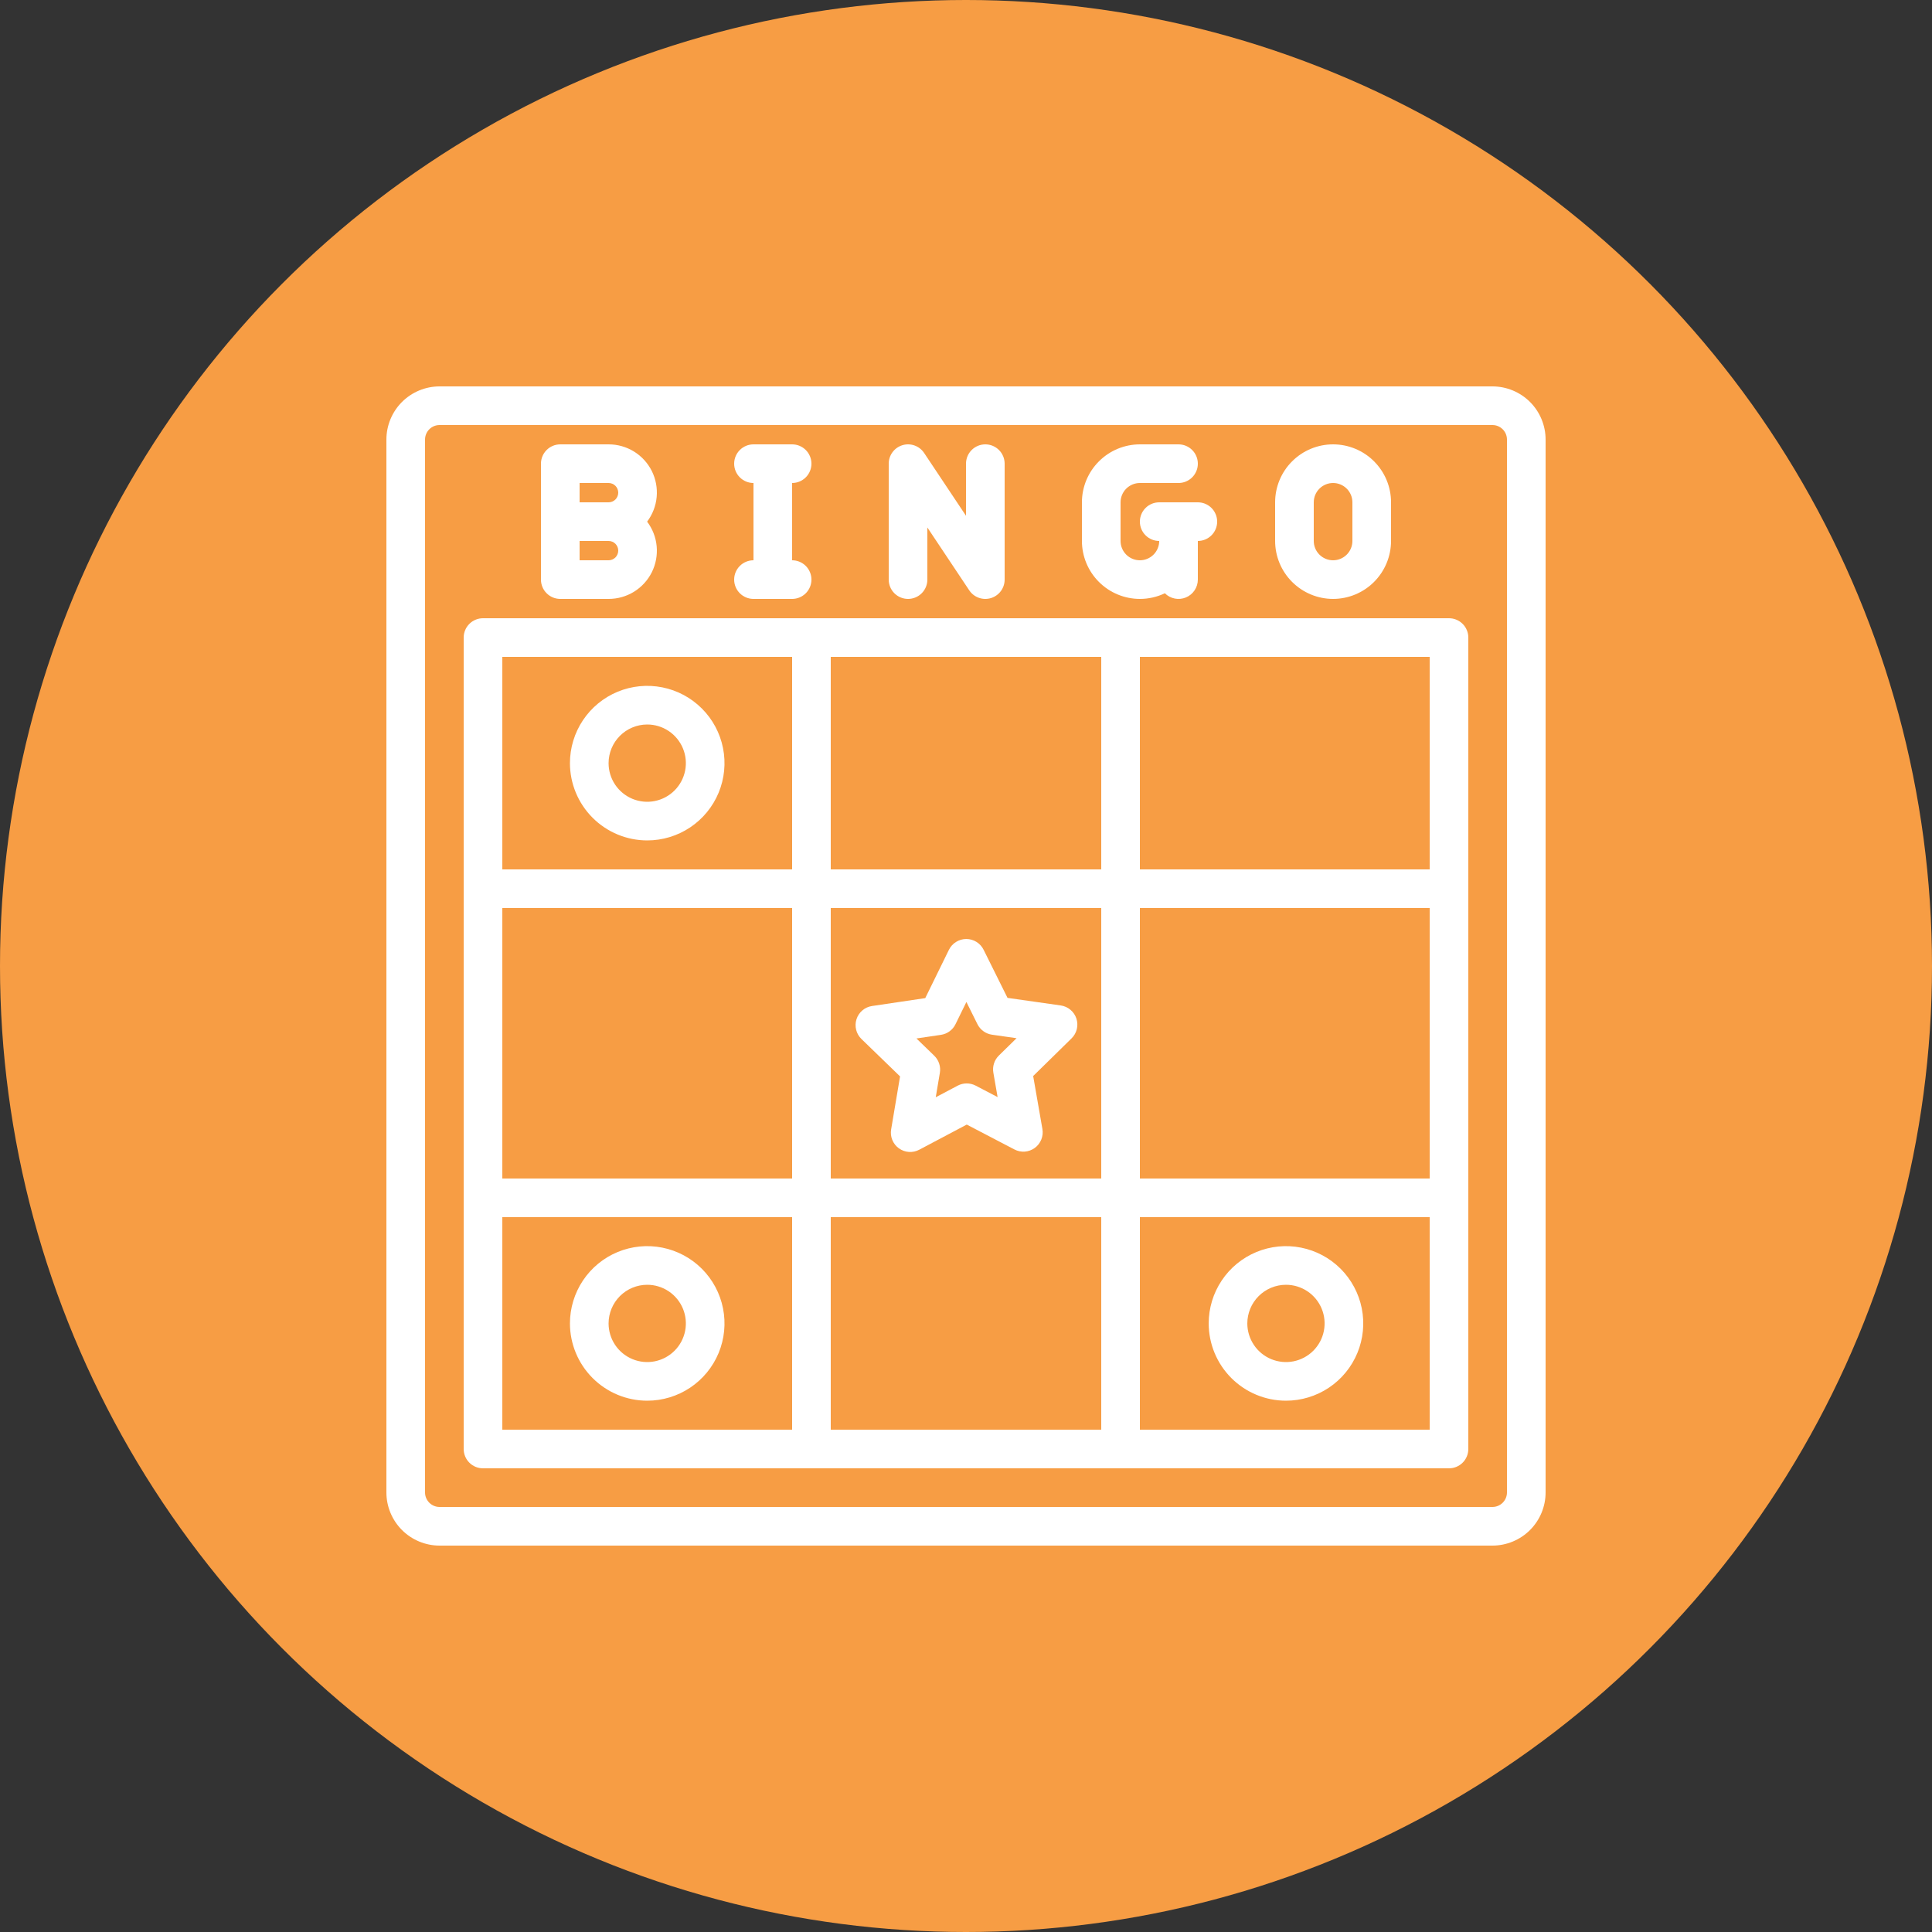
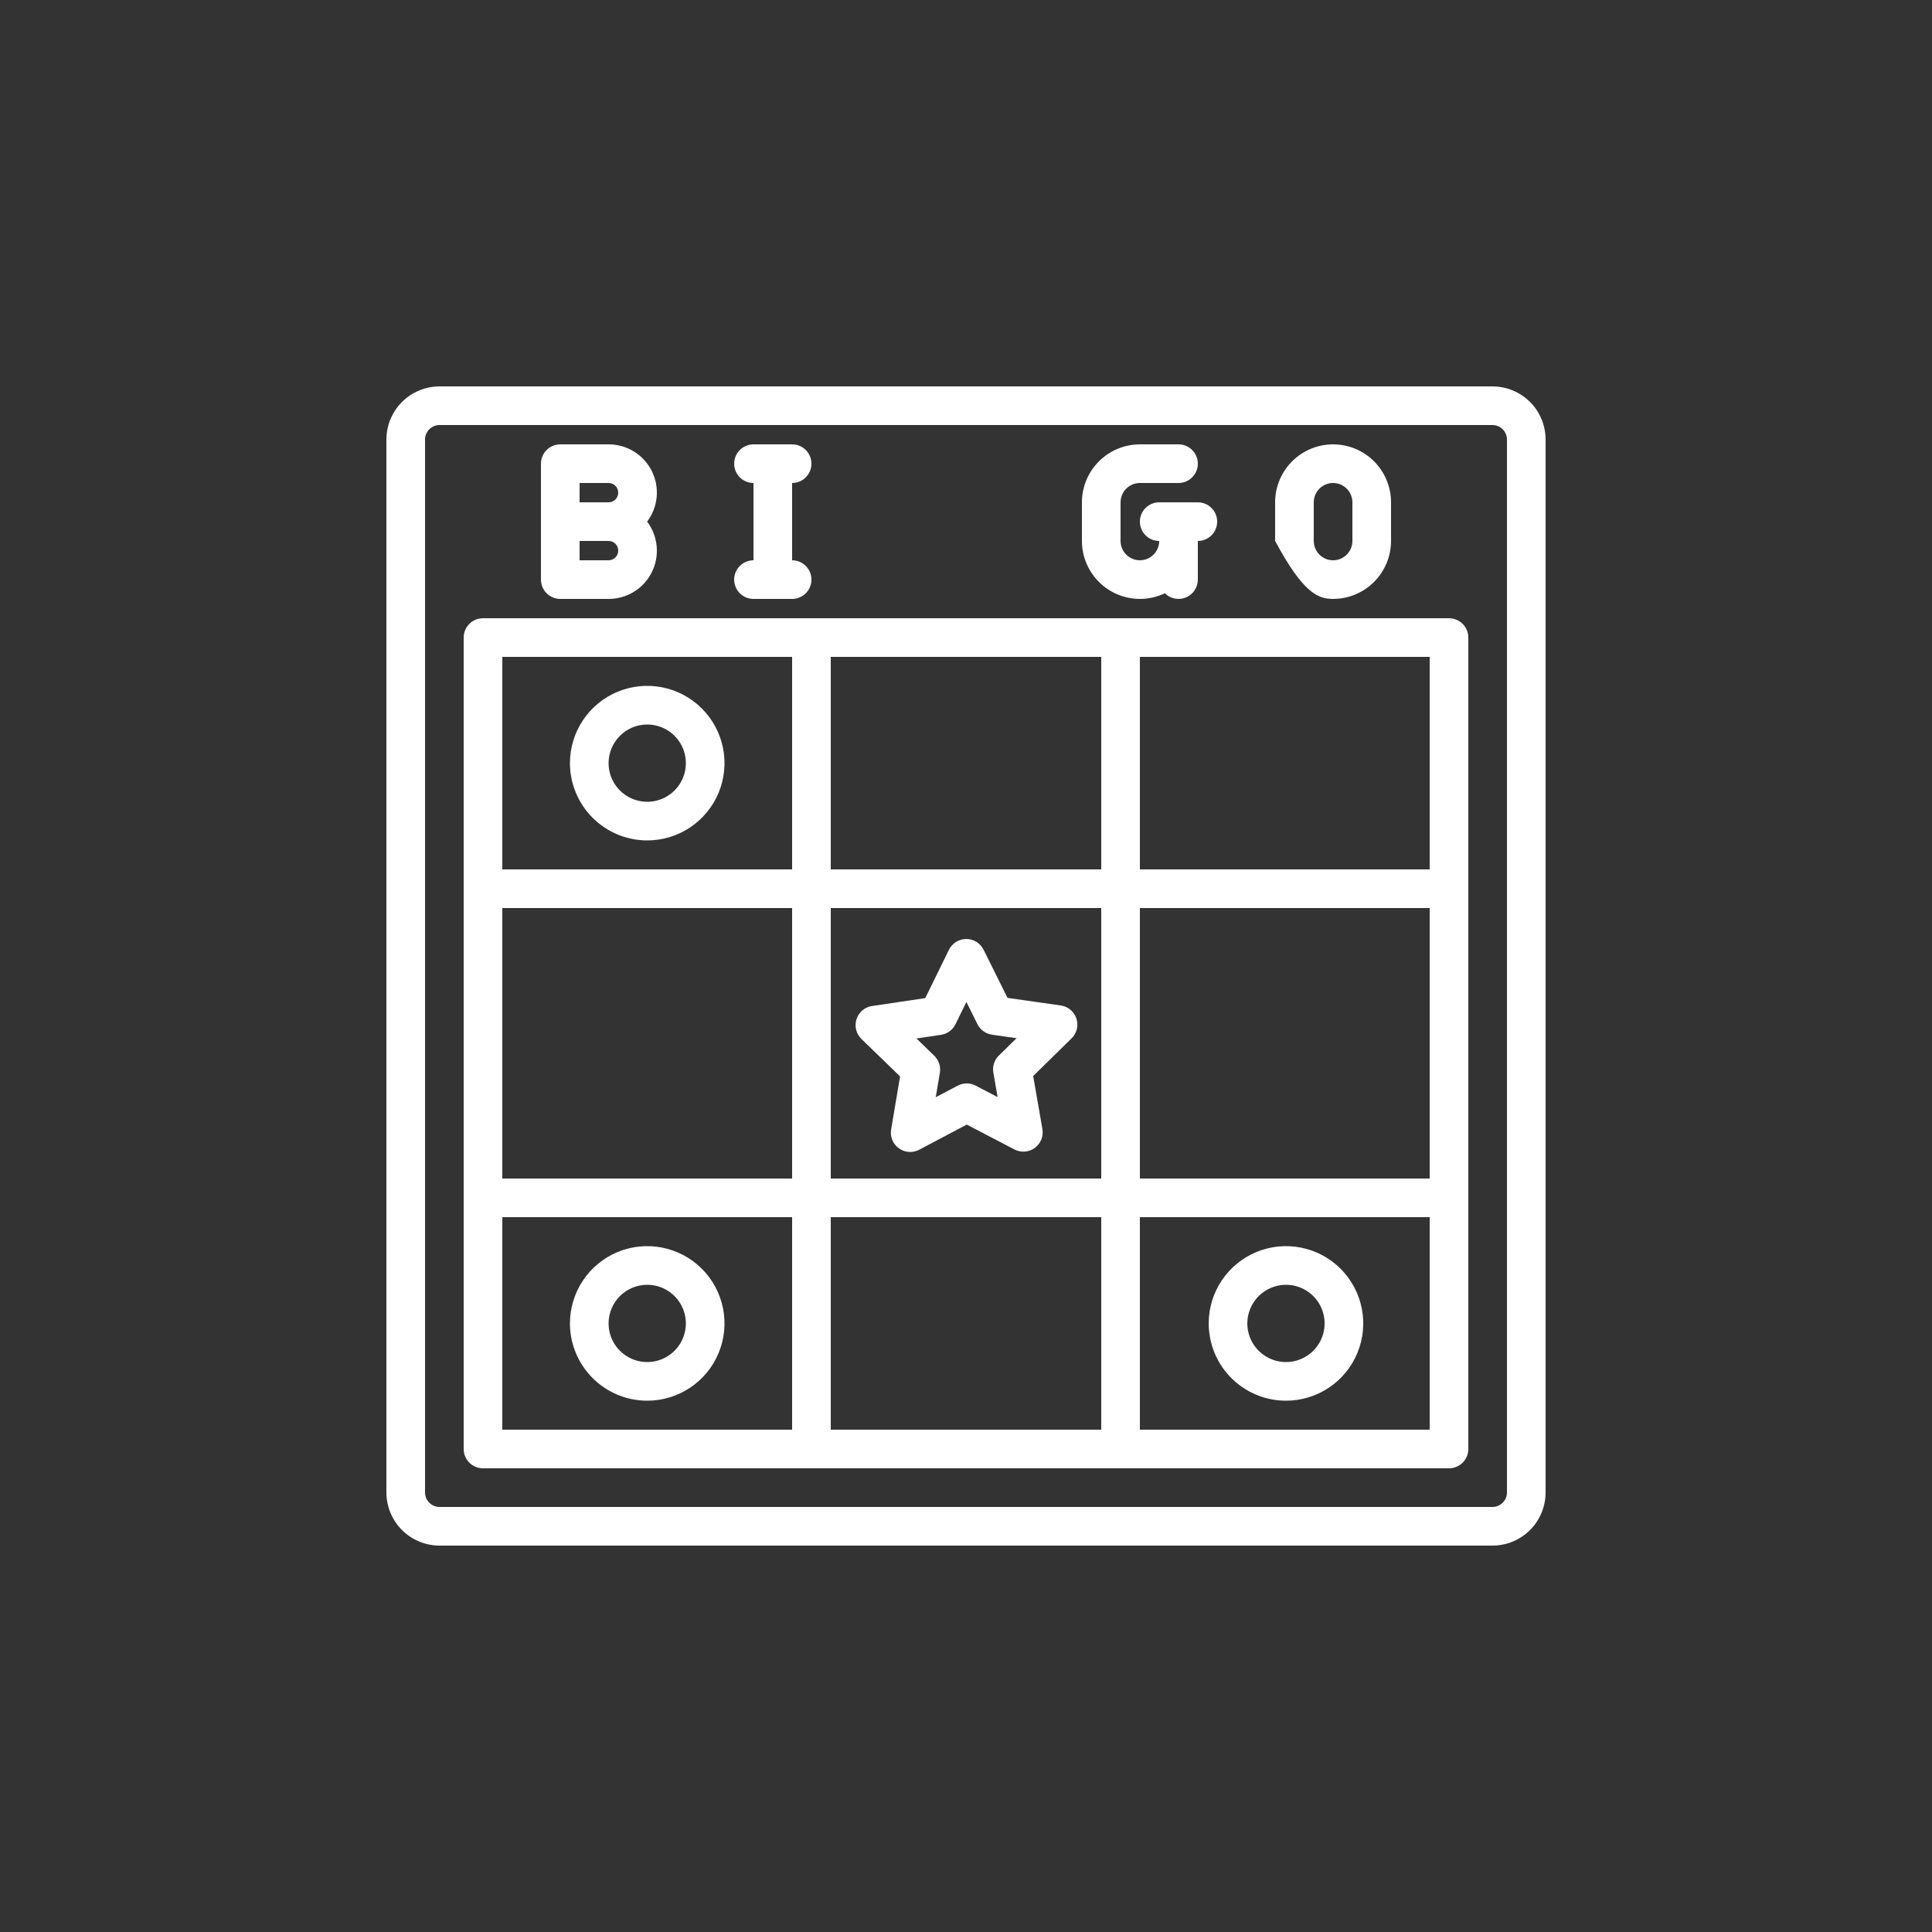
<svg xmlns="http://www.w3.org/2000/svg" width="100" height="100" viewBox="0 0 100 100" fill="none">
  <rect x="0" y="0" width="100" height="100" fill="#333333" stroke="none" />
-   <circle cx="50" cy="50" r="50" fill="#F79D44" />
  <path d="M77.25 20H22.75C22.021 20.001 21.322 20.291 20.806 20.806C20.291 21.322 20.001 22.021 20 22.75V77.25C20.001 77.979 20.291 78.678 20.806 79.194C21.322 79.709 22.021 79.999 22.75 80H77.25C77.979 79.999 78.678 79.709 79.194 79.194C79.709 78.678 79.999 77.979 80 77.25V22.75C79.999 22.021 79.709 21.322 79.194 20.806C78.678 20.291 77.979 20.001 77.25 20ZM78 77.25C78 77.449 77.921 77.639 77.78 77.78C77.639 77.921 77.449 78 77.25 78H22.75C22.551 78 22.36 77.921 22.22 77.78C22.079 77.639 22 77.449 22 77.25V22.75C22 22.551 22.079 22.36 22.22 22.22C22.36 22.079 22.551 22 22.75 22H77.25C77.449 22 77.639 22.079 77.78 22.22C77.921 22.36 78 22.551 78 22.75V77.25Z" fill="white" />
  <path d="M75 32H25C24.735 32 24.48 32.105 24.293 32.293C24.105 32.48 24 32.735 24 33V75C24 75.265 24.105 75.519 24.293 75.707C24.48 75.895 24.735 76 25 76H75C75.265 76 75.52 75.895 75.707 75.707C75.895 75.519 76 75.265 76 75V33C76 32.735 75.895 32.48 75.707 32.293C75.52 32.105 75.265 32 75 32ZM41 74H26V63H41V74ZM41 61H26V47H41V61ZM41 45H26V34H41V45ZM57 74H43V63H57V74ZM57 61H43V47H57V61ZM57 45H43V34H57V45ZM74 74H59V63H74V74ZM74 61H59V47H74V61ZM74 45H59V34H74V45Z" fill="white" />
  <path d="M46.587 55.715L46.125 58.46C46.094 58.644 46.115 58.833 46.186 59.006C46.257 59.178 46.374 59.328 46.526 59.437C46.677 59.546 46.856 59.611 47.042 59.624C47.228 59.637 47.414 59.597 47.579 59.51L50.039 58.208L52.507 59.496C52.672 59.582 52.859 59.621 53.045 59.607C53.231 59.593 53.409 59.527 53.56 59.417C53.711 59.307 53.827 59.157 53.897 58.983C53.967 58.81 53.987 58.621 53.955 58.438L53.477 55.695L55.464 53.746C55.597 53.616 55.691 53.45 55.736 53.269C55.78 53.088 55.772 52.898 55.714 52.72C55.656 52.543 55.549 52.386 55.406 52.266C55.263 52.146 55.09 52.069 54.905 52.042L52.149 51.65L50.91 49.157C50.827 48.99 50.699 48.85 50.541 48.752C50.383 48.654 50.2 48.602 50.014 48.602H50.011C49.825 48.603 49.642 48.656 49.484 48.755C49.326 48.853 49.198 48.995 49.116 49.162L47.891 51.662L45.138 52.071C44.953 52.098 44.78 52.176 44.637 52.297C44.495 52.418 44.389 52.576 44.332 52.754C44.275 52.931 44.269 53.121 44.314 53.302C44.359 53.483 44.454 53.648 44.588 53.778L46.587 55.715ZM48.705 53.563C48.865 53.539 49.017 53.477 49.148 53.381C49.279 53.286 49.385 53.16 49.456 53.014L50.021 51.862L50.592 53.011C50.664 53.156 50.77 53.281 50.902 53.376C51.033 53.471 51.186 53.533 51.346 53.556L52.617 53.737L51.701 54.635C51.585 54.749 51.498 54.889 51.449 55.043C51.399 55.197 51.388 55.361 51.416 55.521L51.636 56.785L50.499 56.191C50.355 56.116 50.195 56.077 50.033 56.078C49.871 56.078 49.711 56.118 49.568 56.194L48.434 56.794L48.647 55.529C48.674 55.369 48.662 55.205 48.611 55.051C48.561 54.897 48.474 54.757 48.357 54.644L47.435 53.751L48.705 53.563Z" fill="white" />
  <path d="M29 31H31.5C31.965 31.001 32.42 30.872 32.816 30.628C33.211 30.384 33.53 30.034 33.738 29.619C33.945 29.203 34.032 28.737 33.989 28.275C33.947 27.812 33.775 27.371 33.495 27C33.775 26.629 33.947 26.188 33.989 25.725C34.032 25.263 33.945 24.797 33.738 24.381C33.53 23.966 33.211 23.616 32.816 23.372C32.42 23.128 31.965 22.999 31.5 23H29C28.735 23 28.48 23.105 28.293 23.293C28.105 23.48 28 23.735 28 24V30C28 30.265 28.105 30.52 28.293 30.707C28.48 30.895 28.735 31 29 31ZM30 25H31.5C31.633 25 31.76 25.053 31.854 25.146C31.947 25.24 32 25.367 32 25.5C32 25.633 31.947 25.76 31.854 25.854C31.76 25.947 31.633 26 31.5 26H30V25ZM30 28H31.5C31.633 28 31.76 28.053 31.854 28.146C31.947 28.24 32 28.367 32 28.5C32 28.633 31.947 28.76 31.854 28.854C31.76 28.947 31.633 29 31.5 29H30V28Z" fill="white" />
  <path d="M38 30C38 30.265 38.105 30.52 38.293 30.707C38.48 30.895 38.735 31 39 31H41C41.265 31 41.52 30.895 41.707 30.707C41.895 30.52 42 30.265 42 30C42 29.735 41.895 29.48 41.707 29.293C41.52 29.105 41.265 29 41 29V25C41.265 25 41.52 24.895 41.707 24.707C41.895 24.52 42 24.265 42 24C42 23.735 41.895 23.48 41.707 23.293C41.52 23.105 41.265 23 41 23H39C38.735 23 38.48 23.105 38.293 23.293C38.105 23.48 38 23.735 38 24C38 24.265 38.105 24.52 38.293 24.707C38.48 24.895 38.735 25 39 25V29C38.735 29 38.48 29.105 38.293 29.293C38.105 29.48 38 29.735 38 30Z" fill="white" />
-   <path d="M47 31C47.265 31 47.52 30.895 47.707 30.707C47.895 30.52 48 30.265 48 30V27.303L50.168 30.555C50.287 30.733 50.46 30.869 50.662 30.941C50.864 31.014 51.084 31.019 51.29 30.957C51.495 30.895 51.675 30.768 51.803 30.596C51.931 30.424 52 30.215 52 30V24C52 23.735 51.895 23.48 51.707 23.293C51.52 23.105 51.265 23 51 23C50.735 23 50.48 23.105 50.293 23.293C50.105 23.48 50 23.735 50 24V26.697L47.832 23.445C47.713 23.267 47.54 23.131 47.338 23.059C47.136 22.986 46.916 22.981 46.71 23.043C46.505 23.105 46.325 23.232 46.197 23.404C46.069 23.576 46 23.785 46 24V30C46 30.265 46.105 30.52 46.293 30.707C46.48 30.895 46.735 31 47 31Z" fill="white" />
  <path d="M59 31C59.447 31 59.889 30.9 60.293 30.707C60.432 30.847 60.611 30.942 60.805 30.981C60.999 31.019 61.2 31 61.383 30.924C61.565 30.848 61.721 30.72 61.831 30.556C61.941 30.391 62 30.198 62 30V28C62.265 28 62.52 27.895 62.707 27.707C62.895 27.52 63 27.265 63 27C63 26.735 62.895 26.48 62.707 26.293C62.52 26.105 62.265 26 62 26H60C59.735 26 59.48 26.105 59.293 26.293C59.105 26.48 59 26.735 59 27C59 27.265 59.105 27.52 59.293 27.707C59.48 27.895 59.735 28 60 28C60 28.265 59.895 28.52 59.707 28.707C59.52 28.895 59.265 29 59 29C58.735 29 58.48 28.895 58.293 28.707C58.105 28.52 58 28.265 58 28V26C58 25.735 58.106 25.481 58.293 25.293C58.481 25.106 58.735 25 59 25H61C61.265 25 61.52 24.895 61.707 24.707C61.895 24.52 62 24.265 62 24C62 23.735 61.895 23.48 61.707 23.293C61.52 23.105 61.265 23 61 23H59C58.205 23.001 57.442 23.317 56.88 23.88C56.317 24.442 56.001 25.205 56 26V28C56.001 28.795 56.317 29.558 56.88 30.12C57.442 30.683 58.205 30.999 59 31Z" fill="white" />
-   <path d="M69 31C69.795 30.999 70.558 30.683 71.12 30.12C71.683 29.558 71.999 28.795 72 28V26C72 25.204 71.684 24.441 71.121 23.879C70.559 23.316 69.796 23 69 23C68.204 23 67.441 23.316 66.879 23.879C66.316 24.441 66 25.204 66 26V28C66.001 28.795 66.317 29.558 66.88 30.12C67.442 30.683 68.205 30.999 69 31ZM68 26C68 25.735 68.105 25.48 68.293 25.293C68.48 25.105 68.735 25 69 25C69.265 25 69.52 25.105 69.707 25.293C69.895 25.48 70 25.735 70 26V28C70 28.265 69.895 28.52 69.707 28.707C69.52 28.895 69.265 29 69 29C68.735 29 68.48 28.895 68.293 28.707C68.105 28.52 68 28.265 68 28V26Z" fill="white" />
+   <path d="M69 31C69.795 30.999 70.558 30.683 71.12 30.12C71.683 29.558 71.999 28.795 72 28V26C72 25.204 71.684 24.441 71.121 23.879C70.559 23.316 69.796 23 69 23C68.204 23 67.441 23.316 66.879 23.879C66.316 24.441 66 25.204 66 26V28C67.442 30.683 68.205 30.999 69 31ZM68 26C68 25.735 68.105 25.48 68.293 25.293C68.48 25.105 68.735 25 69 25C69.265 25 69.52 25.105 69.707 25.293C69.895 25.48 70 25.735 70 26V28C70 28.265 69.895 28.52 69.707 28.707C69.52 28.895 69.265 29 69 29C68.735 29 68.48 28.895 68.293 28.707C68.105 28.52 68 28.265 68 28V26Z" fill="white" />
  <path d="M33.5 43.5C34.291 43.5 35.065 43.265 35.722 42.826C36.38 42.386 36.893 41.762 37.196 41.031C37.498 40.3 37.578 39.495 37.423 38.72C37.269 37.944 36.888 37.231 36.328 36.672C35.769 36.112 35.056 35.731 34.28 35.577C33.504 35.422 32.7 35.502 31.969 35.804C31.238 36.107 30.614 36.62 30.174 37.278C29.735 37.935 29.5 38.709 29.5 39.5C29.501 40.56 29.923 41.577 30.673 42.327C31.423 43.077 32.44 43.499 33.5 43.5ZM33.5 37.5C33.896 37.5 34.282 37.617 34.611 37.837C34.94 38.057 35.196 38.369 35.348 38.735C35.499 39.1 35.539 39.502 35.462 39.89C35.384 40.278 35.194 40.634 34.914 40.914C34.635 41.194 34.278 41.384 33.89 41.462C33.502 41.539 33.1 41.499 32.735 41.348C32.369 41.196 32.057 40.94 31.837 40.611C31.617 40.282 31.5 39.895 31.5 39.5C31.501 38.97 31.712 38.461 32.087 38.086C32.461 37.712 32.97 37.501 33.5 37.5Z" fill="white" />
  <path d="M33.5 72.5C34.291 72.5 35.065 72.265 35.722 71.826C36.38 71.386 36.893 70.762 37.196 70.031C37.498 69.3 37.578 68.496 37.423 67.72C37.269 66.944 36.888 66.231 36.328 65.671C35.769 65.112 35.056 64.731 34.28 64.577C33.504 64.422 32.7 64.502 31.969 64.804C31.238 65.107 30.614 65.62 30.174 66.278C29.735 66.936 29.5 67.709 29.5 68.5C29.501 69.56 29.923 70.577 30.673 71.327C31.423 72.077 32.44 72.499 33.5 72.5ZM33.5 66.5C33.896 66.5 34.282 66.617 34.611 66.837C34.94 67.057 35.196 67.369 35.348 67.735C35.499 68.1 35.539 68.502 35.462 68.89C35.384 69.278 35.194 69.635 34.914 69.914C34.635 70.194 34.278 70.384 33.89 70.462C33.502 70.539 33.1 70.499 32.735 70.348C32.369 70.196 32.057 69.94 31.837 69.611C31.617 69.282 31.5 68.895 31.5 68.5C31.501 67.97 31.712 67.461 32.087 67.086C32.461 66.712 32.97 66.501 33.5 66.5Z" fill="white" />
  <path d="M66.561 72.5C67.353 72.5 68.126 72.265 68.784 71.826C69.442 71.386 69.954 70.762 70.257 70.031C70.56 69.3 70.639 68.496 70.485 67.72C70.33 66.944 69.949 66.231 69.39 65.671C68.831 65.112 68.118 64.731 67.342 64.577C66.566 64.422 65.762 64.502 65.031 64.804C64.3 65.107 63.675 65.62 63.236 66.278C62.796 66.936 62.562 67.709 62.562 68.5C62.563 69.56 62.984 70.577 63.734 71.327C64.484 72.077 65.501 72.499 66.561 72.5ZM66.561 66.5C66.957 66.5 67.344 66.617 67.673 66.837C68.002 67.057 68.258 67.369 68.409 67.735C68.561 68.1 68.6 68.502 68.523 68.89C68.446 69.278 68.255 69.635 67.976 69.914C67.696 70.194 67.34 70.384 66.952 70.462C66.564 70.539 66.162 70.499 65.796 70.348C65.431 70.196 65.118 69.94 64.899 69.611C64.679 69.282 64.561 68.895 64.561 68.5C64.562 67.97 64.773 67.461 65.148 67.086C65.523 66.712 66.031 66.501 66.561 66.5Z" fill="white" />
</svg>